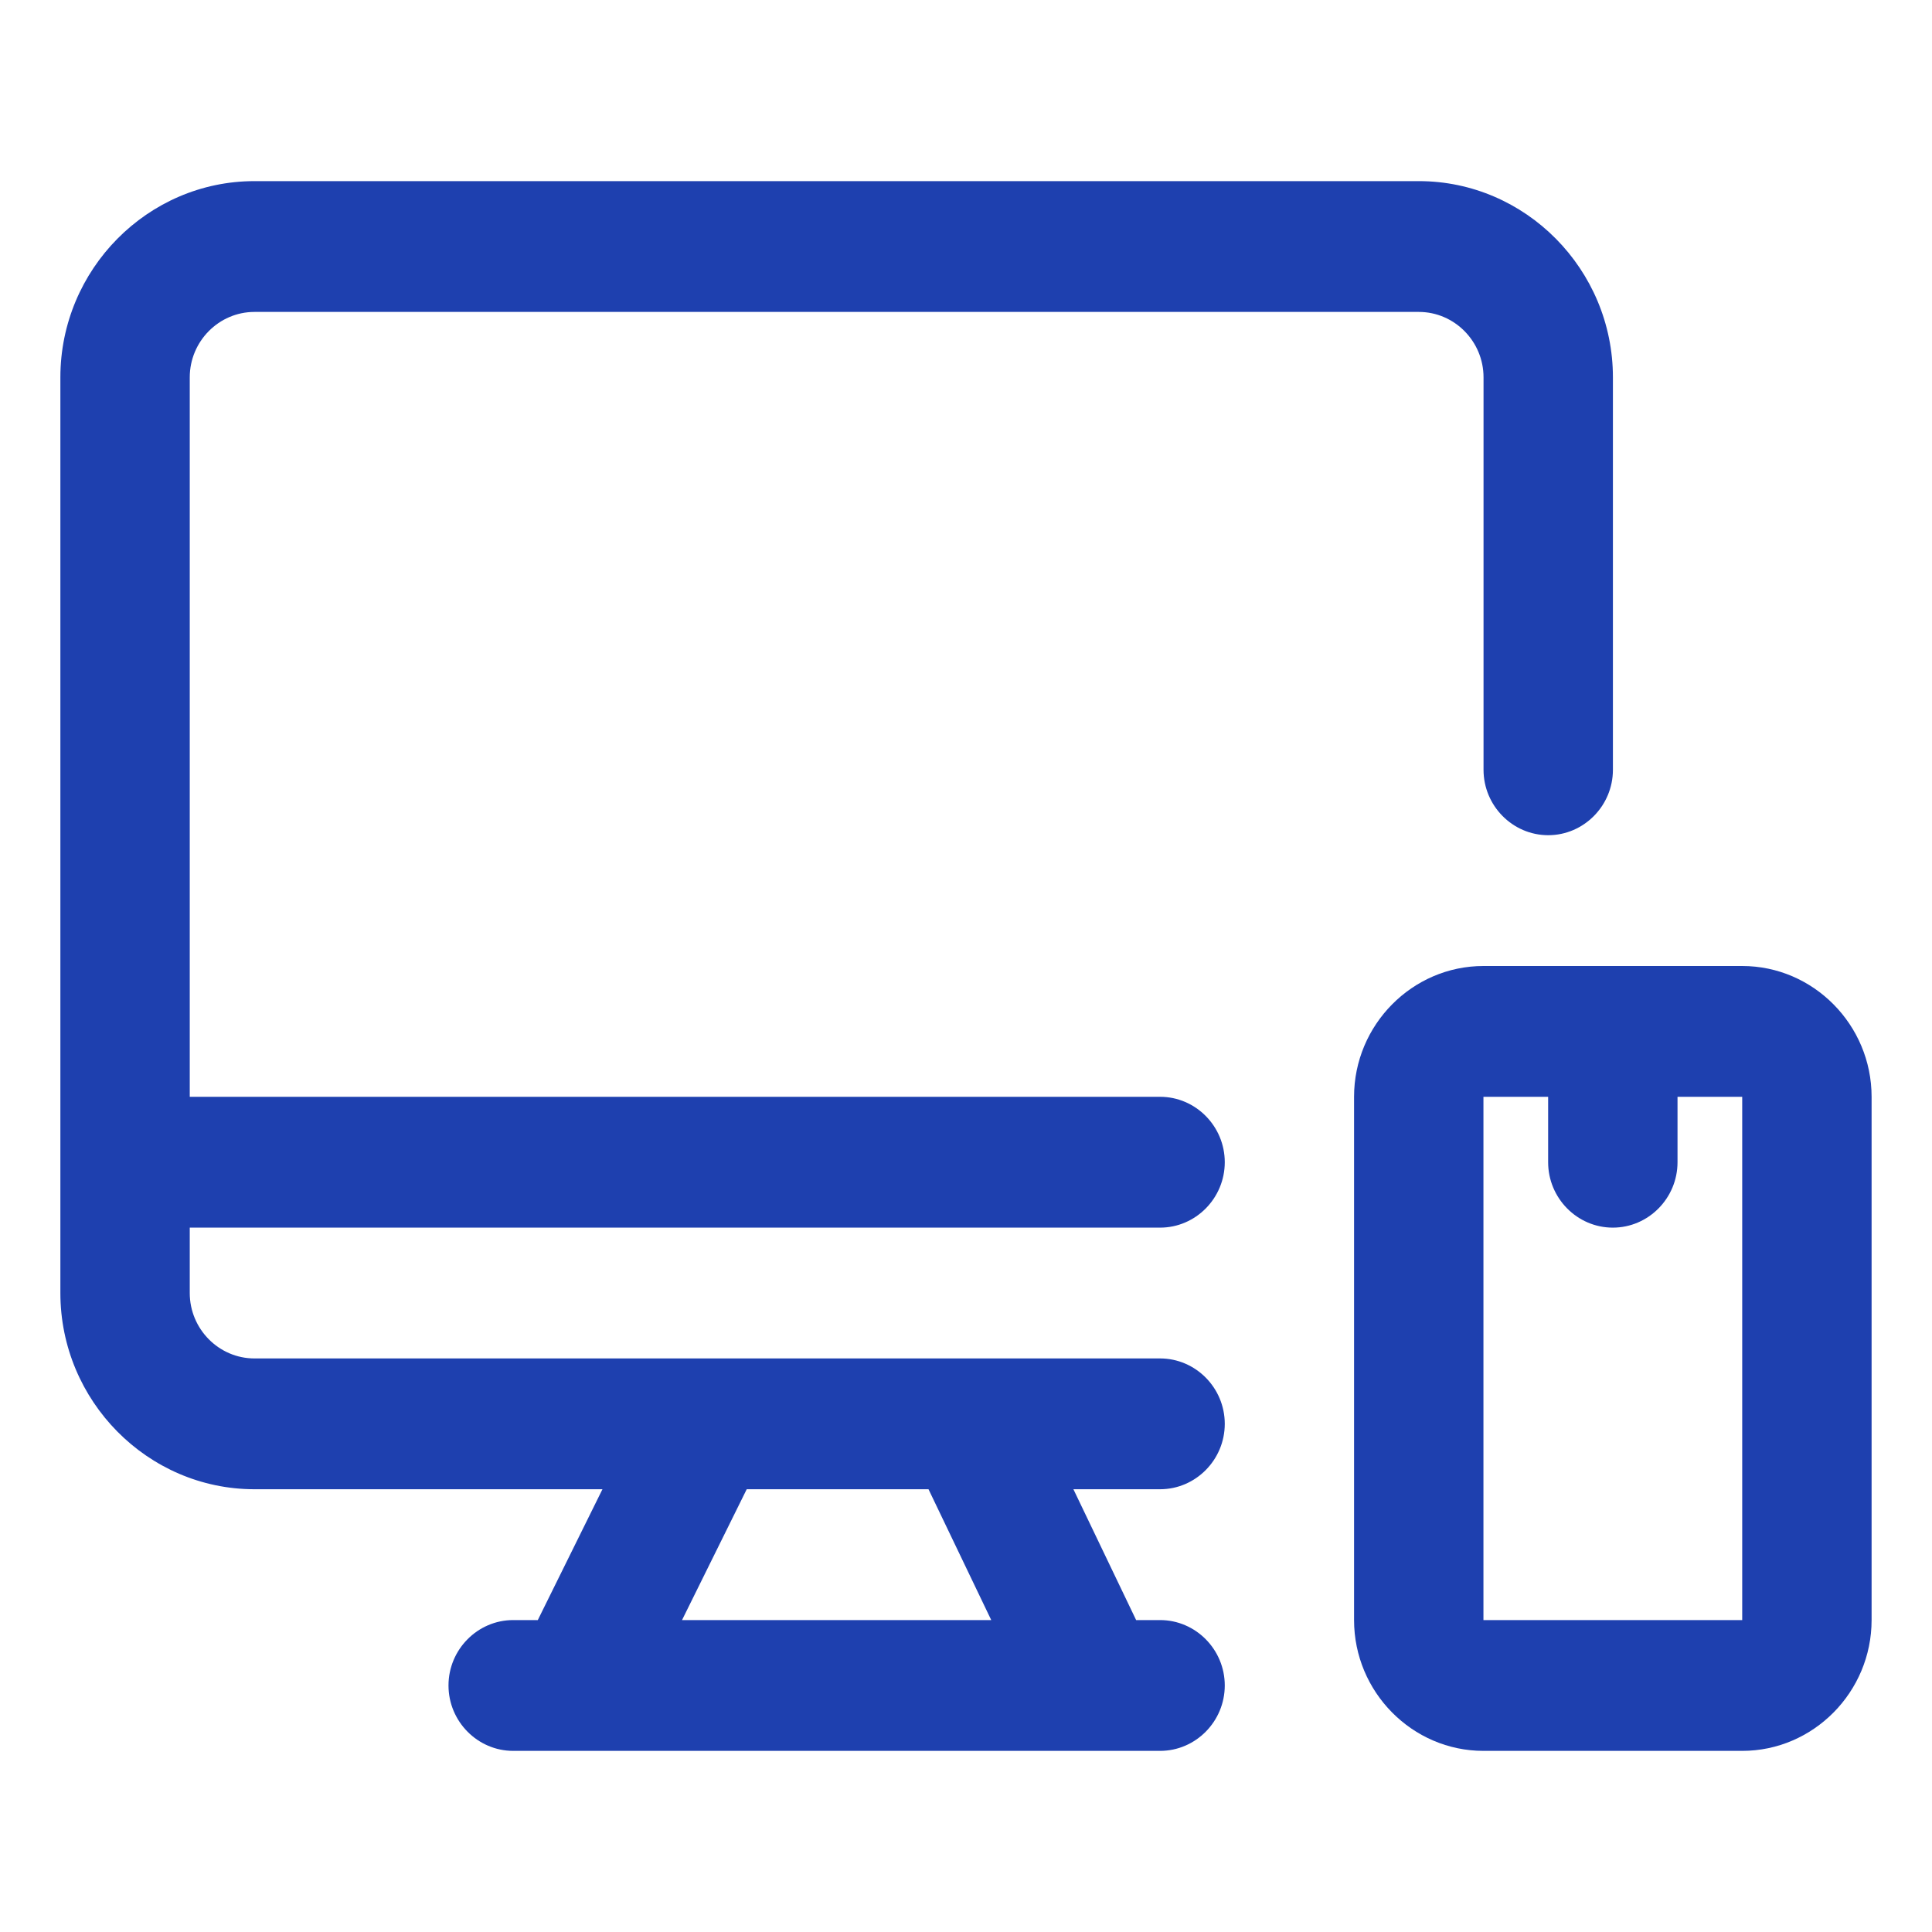
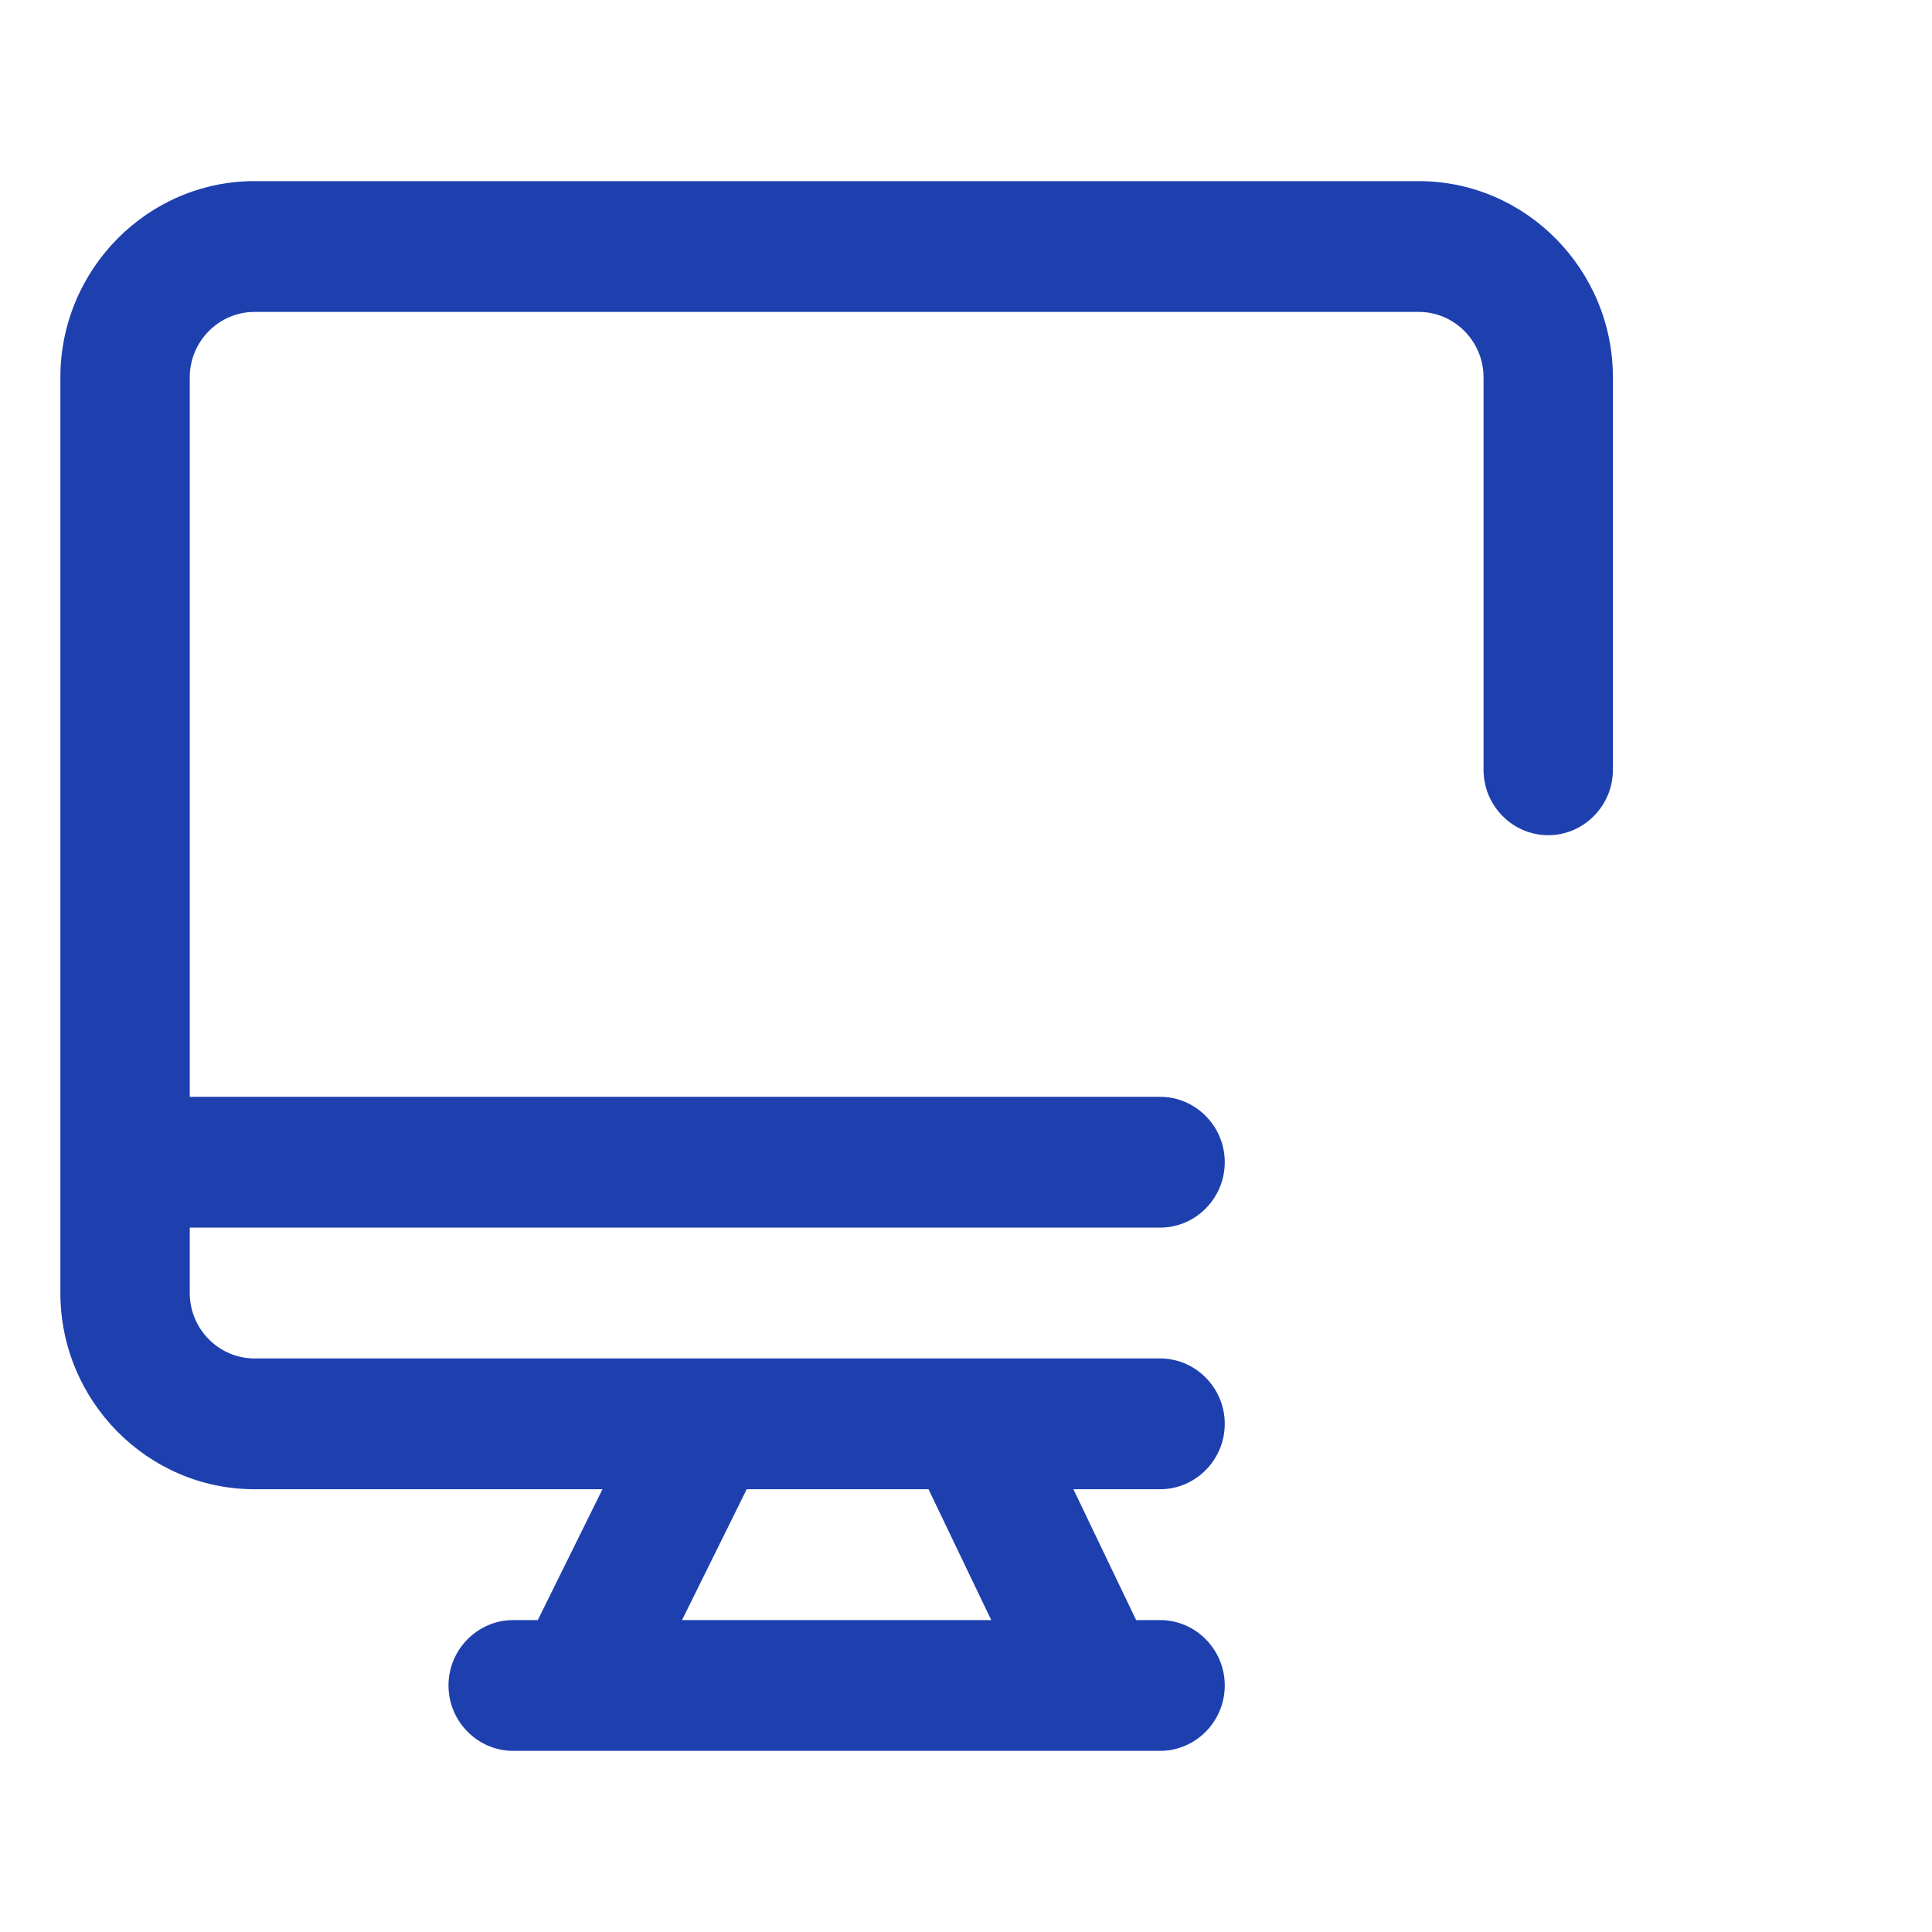
<svg xmlns="http://www.w3.org/2000/svg" width="64" height="64" viewBox="0 0 64 64" fill="none">
-   <path d="M57.713 32H49.141C46.784 32 44.855 33.95 44.855 36.333V53.667C44.855 56.05 46.784 58 49.141 58H57.713C60.07 58 61.999 56.05 61.999 53.667V36.333C61.999 33.95 60.07 32 57.713 32ZM49.141 53.667V36.333H51.284V38.5C51.284 39.692 52.248 40.667 53.427 40.667C54.606 40.667 55.57 39.692 55.57 38.5V36.333H57.713V53.667H49.141Z" fill="#1E40AF" />
  <path d="M38.429 40.667C39.608 40.667 40.572 39.692 40.572 38.5C40.572 37.308 39.608 36.333 38.429 36.333H6.286V12.5C6.286 11.308 7.25 10.333 8.429 10.333H47.001C48.18 10.333 49.144 11.308 49.144 12.5V25.5C49.144 26.692 50.108 27.667 51.287 27.667C52.465 27.667 53.43 26.692 53.43 25.5V12.5C53.43 8.925 50.537 6 47.001 6H8.429C4.893 6 2 8.925 2 12.5V42.833C2 46.408 4.893 49.333 8.429 49.333H19.957L17.815 53.667H17C15.822 53.667 14.857 54.642 14.857 55.833C14.857 57.025 15.822 58 17 58H38.429C39.608 58 40.572 57.025 40.572 55.833C40.572 54.642 39.608 53.667 38.429 53.667H37.636L35.558 49.333H38.429C39.608 49.333 40.572 48.358 40.572 47.167C40.572 45.975 39.608 45 38.429 45H8.429C7.25 45 6.286 44.025 6.286 42.833V40.667H38.429ZM32.858 53.667H22.593L24.736 49.333H30.758L32.836 53.667H32.858Z" fill="#1E40AF" />
</svg>